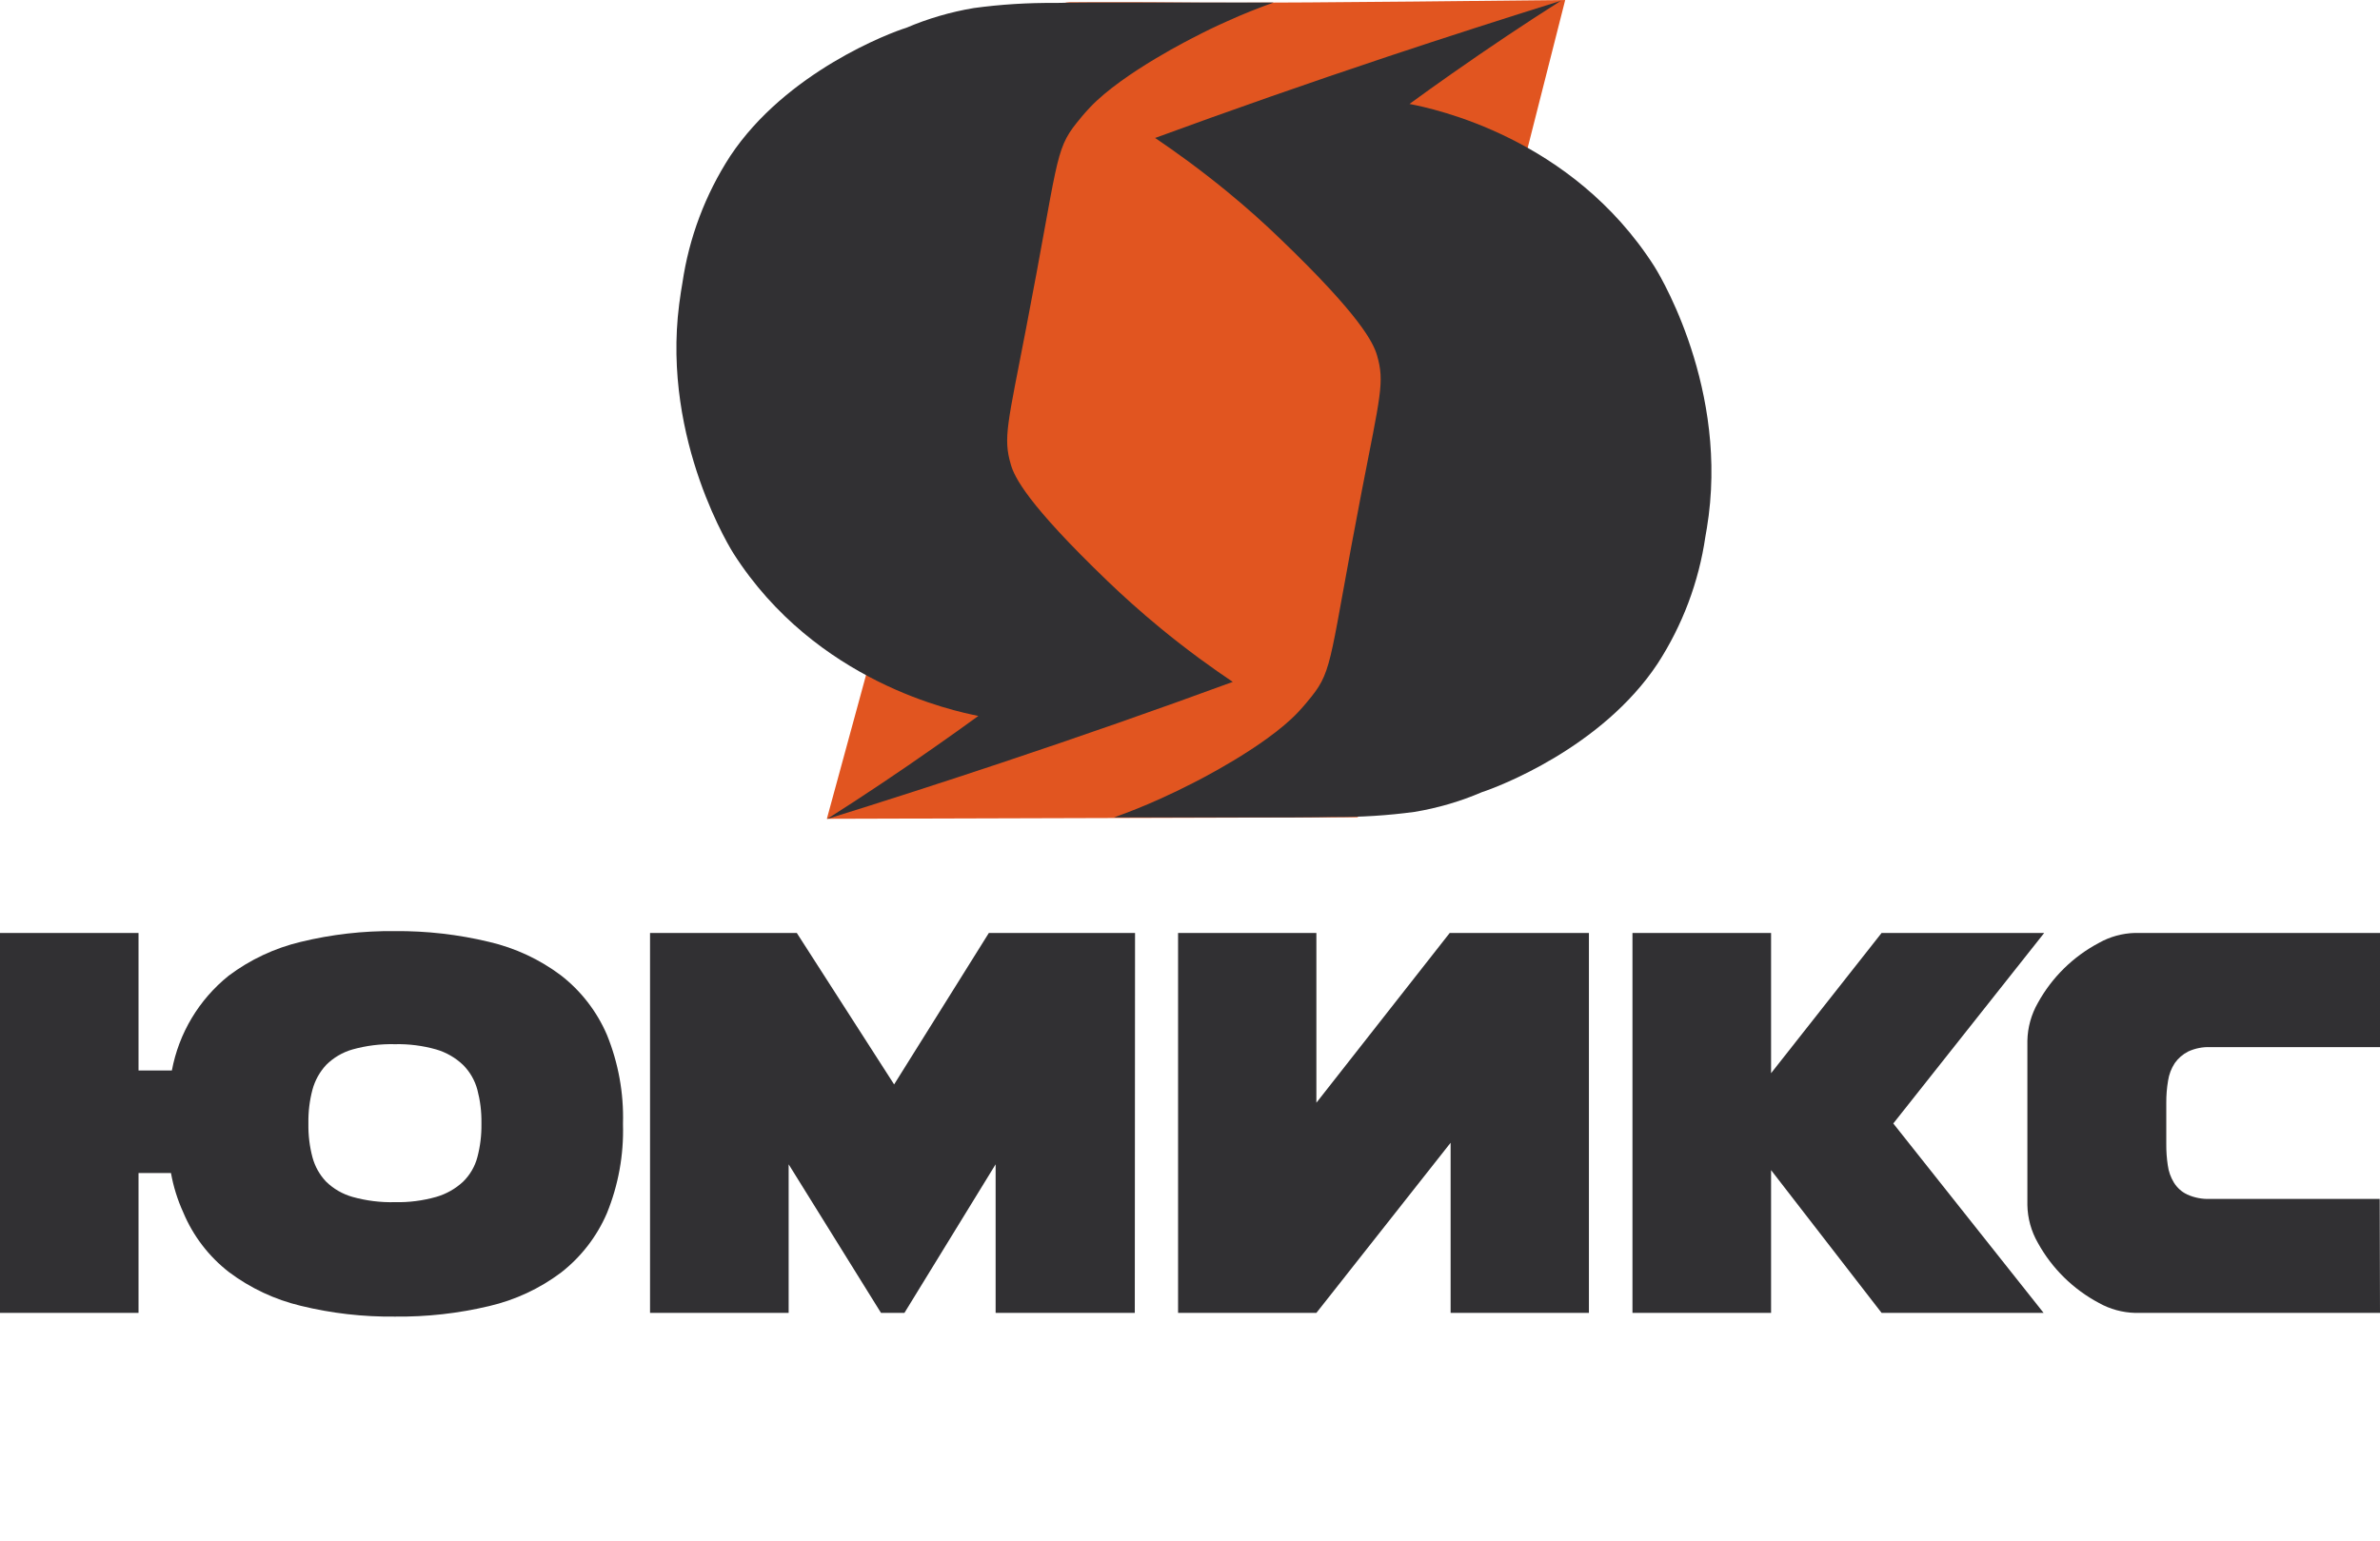
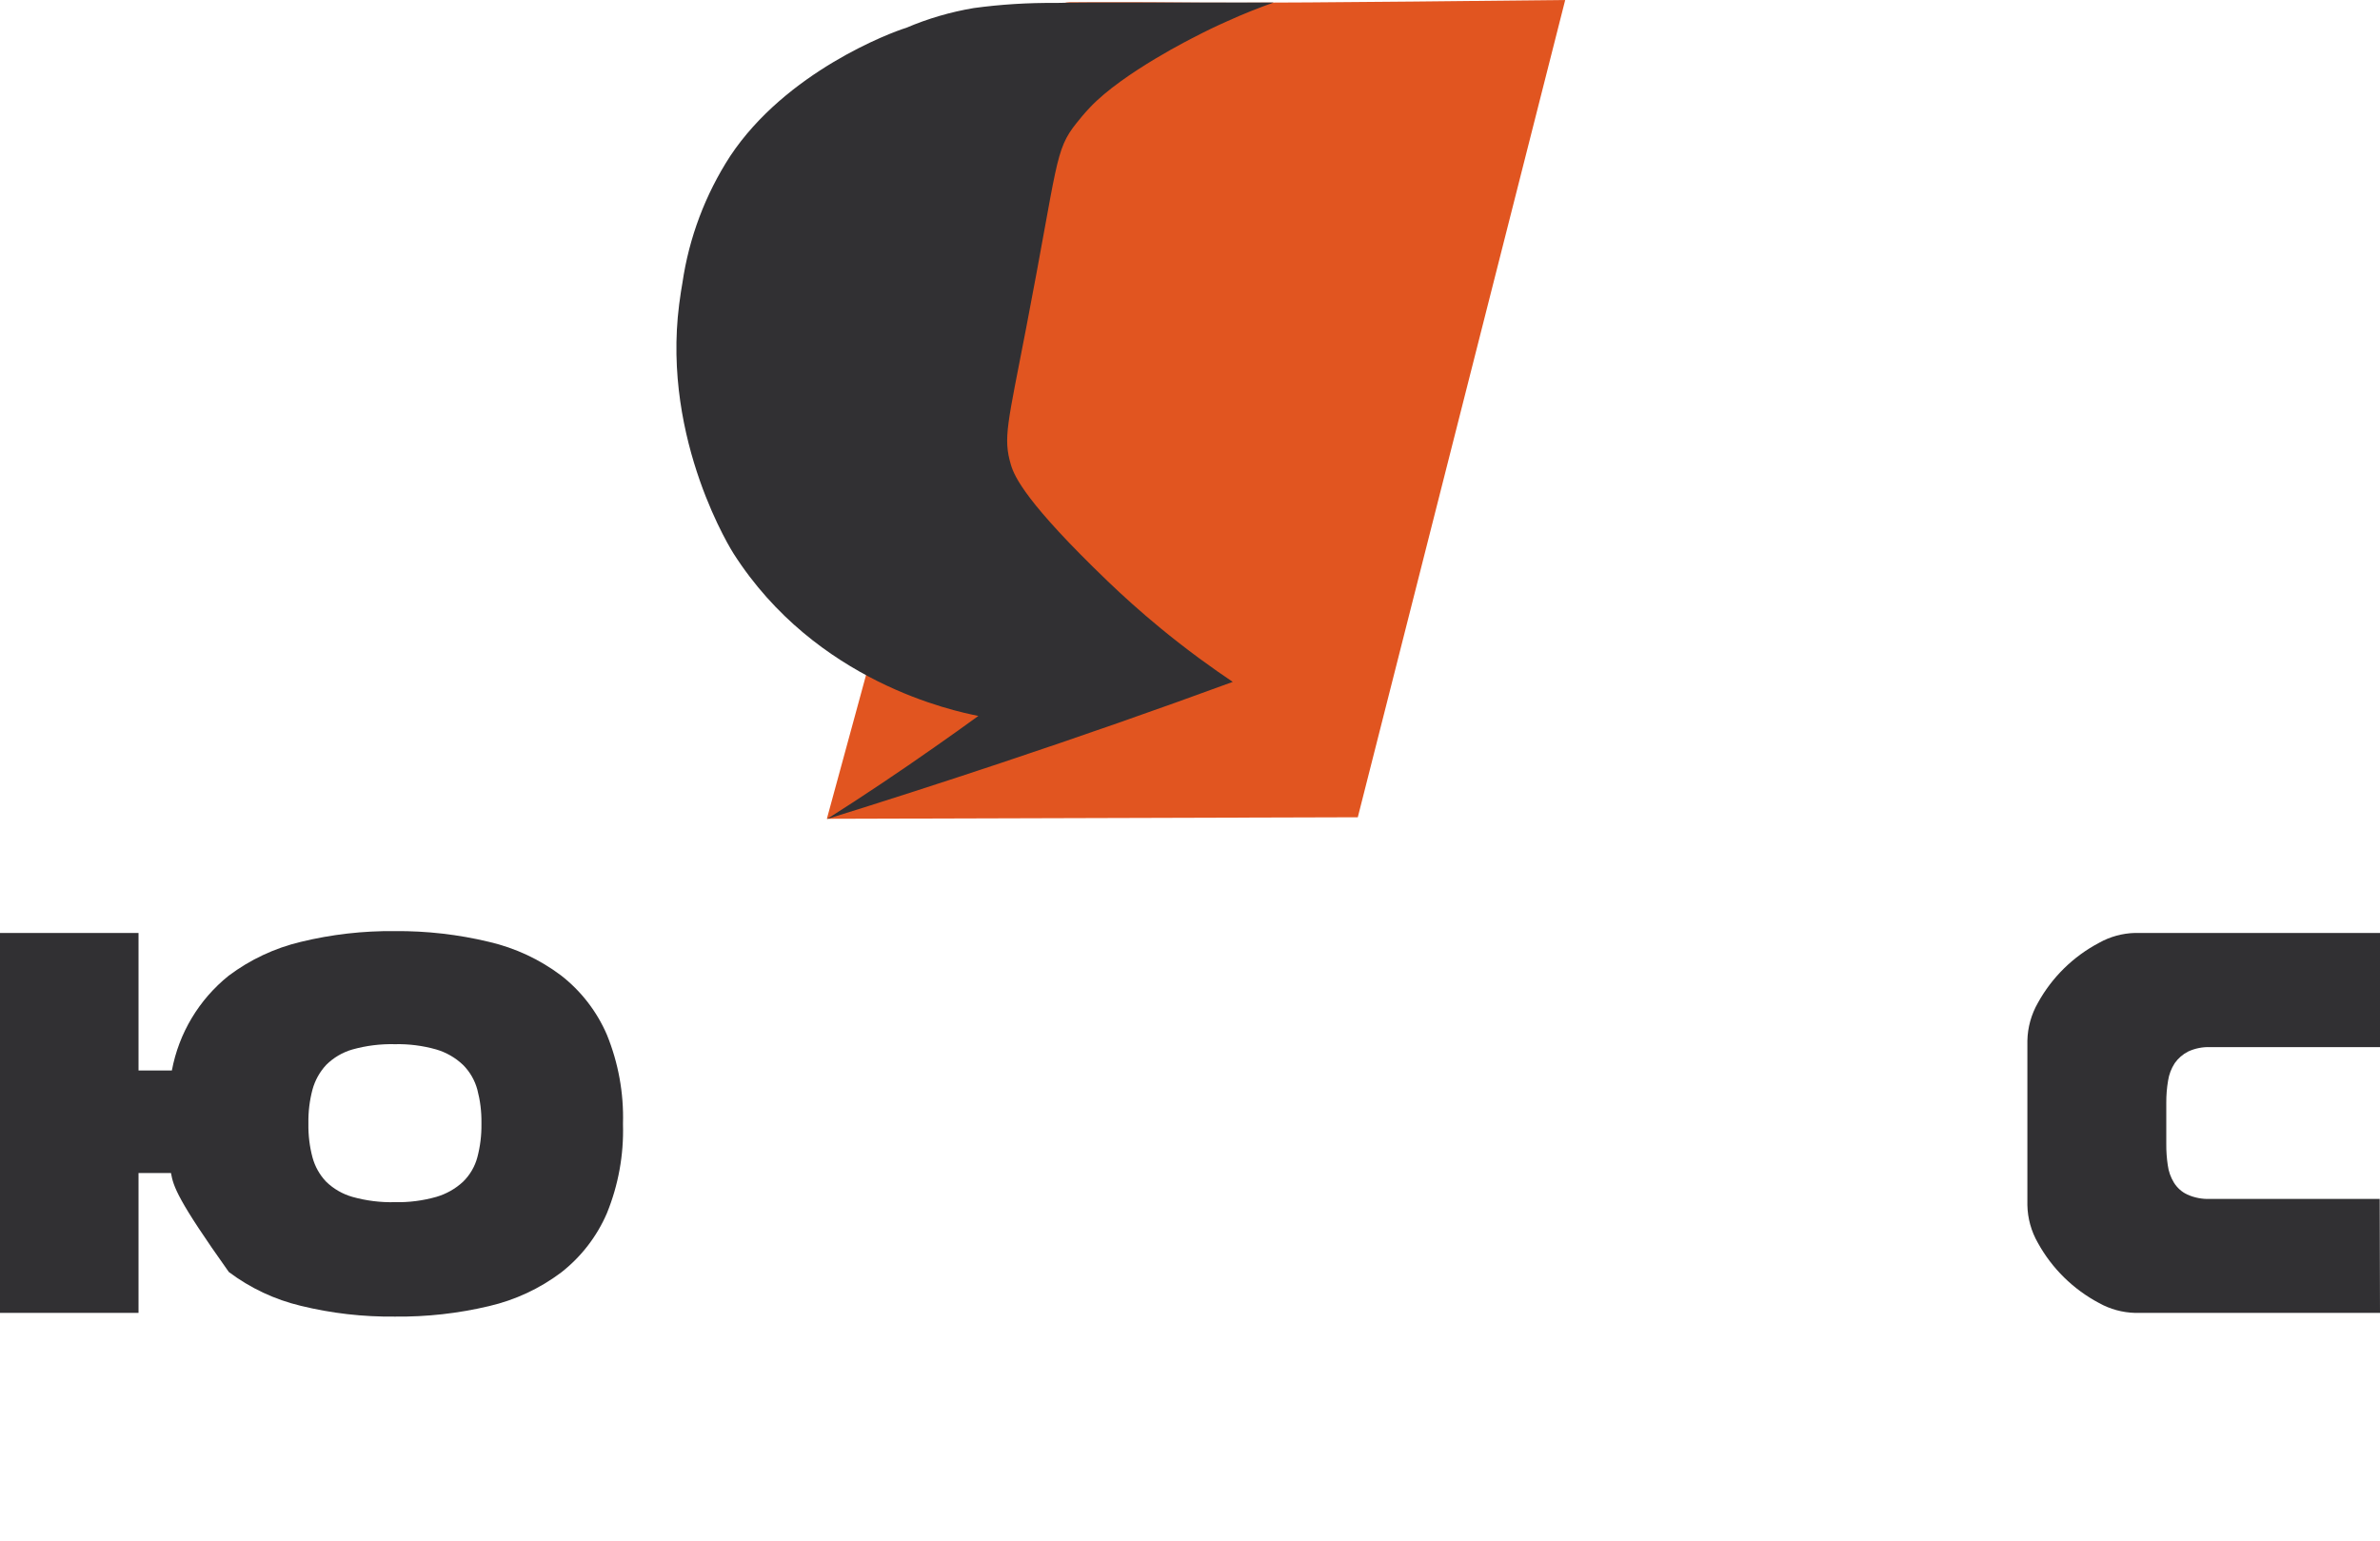
<svg xmlns="http://www.w3.org/2000/svg" width="88" height="57" viewBox="0 0 88 57" fill="none">
  <path fill-rule="evenodd" clip-rule="evenodd" d="M57.873 0C55.317 10.074 52.76 20.148 50.204 30.224L30.573 30.281C30.587 30.224 30.622 30.096 30.677 29.899C30.765 29.58 32.123 24.595 32.211 24.27L35.224 13.178C35.452 12.337 38.41 1.485 38.489 1.19L38.716 0.355C38.965 0.2 39.246 0.106 39.538 0.082H39.911H40.382C40.96 0.082 41.655 0.082 41.655 0.082C41.907 0.082 42.751 0.082 44.438 0.098C45.802 0.109 49.166 0.096 57.873 0Z" fill="#E15520" />
  <path fill-rule="evenodd" clip-rule="evenodd" d="M26.996 5.777C26.077 7.195 25.476 8.794 25.232 10.464C25.202 10.639 25.155 10.906 25.112 11.256C24.462 16.331 27.122 20.47 27.122 20.47C30.173 25.244 35.293 26.301 36.175 26.476C35.658 26.852 35.131 27.228 34.594 27.603C33.237 28.557 31.899 29.452 30.579 30.289C32.69 29.632 34.829 28.943 36.996 28.22C39.933 27.241 42.794 26.24 45.581 25.217C45.227 24.98 44.811 24.69 44.353 24.354C43.789 23.939 43.307 23.557 42.915 23.235C42.148 22.604 41.499 22.015 40.962 21.499C37.966 18.621 37.508 17.636 37.377 17.185C37.084 16.192 37.254 15.703 37.944 12.118C39.124 6.003 38.99 5.566 39.804 4.551C39.933 4.387 40.094 4.193 40.305 3.969C41.529 2.675 44.186 1.359 44.186 1.359C44.551 1.167 44.948 0.975 45.375 0.786C45.972 0.513 46.55 0.287 47.095 0.093H45.526H44.041H43.05H42.168C41.894 0.093 41.699 0.093 41.436 0.093H41.004C40.73 0.093 40.532 0.093 40.478 0.093C39.93 0.093 39.07 0.106 39.018 0.109C38.01 0.1 37.003 0.162 36.005 0.298C35.146 0.442 34.307 0.687 33.507 1.029C32.929 1.204 29.067 2.656 26.996 5.777Z" fill="#313033" />
-   <path fill-rule="evenodd" clip-rule="evenodd" d="M61.291 24.54C62.21 23.122 62.812 21.523 63.055 19.853C63.086 19.681 63.135 19.41 63.179 19.061C63.825 13.986 61.168 9.85 61.168 9.85C58.117 5.072 52.998 4.016 52.116 3.844C52.631 3.467 53.159 3.09 53.693 2.716C55.052 1.763 56.391 0.867 57.712 0.03C55.601 0.687 53.461 1.377 51.291 2.099C48.355 3.079 45.495 4.08 42.71 5.102C43.063 5.34 43.477 5.629 43.934 5.965C44.498 6.383 44.98 6.762 45.372 7.084C46.142 7.715 46.791 8.305 47.325 8.821C50.322 11.698 50.779 12.684 50.913 13.134C51.206 14.128 51.036 14.617 50.343 18.201C49.163 24.316 49.3 24.753 48.486 25.769C48.355 25.932 48.196 26.126 47.985 26.35C46.761 27.644 44.104 28.96 44.104 28.96C43.729 29.154 43.334 29.345 42.915 29.533C42.315 29.806 41.74 30.033 41.192 30.229H42.765H44.246C44.66 30.229 44.997 30.229 45.235 30.229C45.569 30.229 45.66 30.229 46.12 30.229H47.303C47.577 30.229 47.777 30.229 47.832 30.229C48.38 30.229 49.237 30.216 49.289 30.213C50.297 30.223 51.303 30.16 52.302 30.025C53.161 29.883 54 29.637 54.8 29.293C55.359 29.113 59.224 27.663 61.291 24.54Z" fill="#313033" />
-   <path d="M41.959 48.553H36.813V43.058L33.441 48.553H32.575L29.16 43.058V48.553H24.035V34.502H29.461L33.06 40.104L36.563 34.502H41.968L41.959 48.553Z" fill="#313033" />
-   <path d="M43.559 34.502H48.673V40.781L53.603 34.502H58.75V48.553H53.636V42.261L48.673 48.553H43.559V34.502Z" fill="#313033" />
-   <path d="M75.584 34.502L70.004 41.548L75.562 48.553H69.572L65.485 43.273V48.553H60.36V34.502H65.485V39.689L69.572 34.502H75.584Z" fill="#313033" />
  <path d="M88 48.553H78.942C78.475 48.54 78.018 48.415 77.611 48.188C76.657 47.681 75.871 46.909 75.351 45.965C75.105 45.538 74.971 45.057 74.962 44.565V38.488C74.972 37.996 75.106 37.514 75.351 37.087C75.871 36.143 76.656 35.372 77.611 34.868C78.018 34.639 78.475 34.514 78.942 34.502H88V38.725H81.73C81.448 38.713 81.166 38.768 80.909 38.886C80.709 38.987 80.538 39.135 80.41 39.318C80.283 39.513 80.199 39.734 80.164 39.965C80.118 40.235 80.096 40.509 80.098 40.784V42.312C80.096 42.573 80.114 42.833 80.153 43.091C80.182 43.319 80.26 43.538 80.38 43.735C80.499 43.927 80.671 44.081 80.876 44.177C81.141 44.295 81.429 44.35 81.719 44.338H87.989L88 48.553Z" fill="#313033" />
-   <path d="M6.322 43.38H5.122V48.553H0V34.502H5.122V39.588H6.355C6.613 38.208 7.357 36.966 8.453 36.085C9.246 35.489 10.154 35.062 11.12 34.832C12.26 34.555 13.429 34.421 14.602 34.434C15.774 34.424 16.943 34.558 18.083 34.832C19.047 35.056 19.953 35.478 20.743 36.072C21.486 36.65 22.07 37.406 22.441 38.269C22.864 39.309 23.066 40.424 23.035 41.545V41.589C23.066 42.71 22.864 43.826 22.441 44.865C22.07 45.728 21.486 46.484 20.743 47.063C19.953 47.656 19.047 48.078 18.083 48.302C16.943 48.573 15.774 48.703 14.602 48.69C13.429 48.703 12.259 48.57 11.12 48.291C10.157 48.061 9.252 47.635 8.461 47.041C7.717 46.462 7.136 45.701 6.774 44.832C6.563 44.369 6.411 43.881 6.322 43.38ZM14.602 38.616C14.073 38.603 13.545 38.668 13.035 38.81C12.666 38.915 12.331 39.113 12.06 39.383C11.819 39.643 11.646 39.956 11.553 40.298C11.447 40.699 11.397 41.112 11.403 41.526V41.57C11.397 41.984 11.447 42.398 11.553 42.798C11.644 43.137 11.818 43.448 12.06 43.702C12.333 43.967 12.668 44.16 13.035 44.264C13.545 44.406 14.073 44.472 14.602 44.458C15.117 44.47 15.632 44.404 16.128 44.264C16.498 44.157 16.839 43.965 17.122 43.702C17.376 43.453 17.559 43.141 17.65 42.798C17.756 42.398 17.807 41.984 17.801 41.57V41.526C17.807 41.112 17.756 40.699 17.65 40.298C17.557 39.952 17.375 39.637 17.122 39.383C16.841 39.115 16.5 38.919 16.128 38.81C15.632 38.67 15.117 38.604 14.602 38.616Z" fill="#313033" />
+   <path d="M6.322 43.38H5.122V48.553H0V34.502H5.122V39.588H6.355C6.613 38.208 7.357 36.966 8.453 36.085C9.246 35.489 10.154 35.062 11.12 34.832C12.26 34.555 13.429 34.421 14.602 34.434C15.774 34.424 16.943 34.558 18.083 34.832C19.047 35.056 19.953 35.478 20.743 36.072C21.486 36.65 22.07 37.406 22.441 38.269C22.864 39.309 23.066 40.424 23.035 41.545V41.589C23.066 42.71 22.864 43.826 22.441 44.865C22.07 45.728 21.486 46.484 20.743 47.063C19.953 47.656 19.047 48.078 18.083 48.302C16.943 48.573 15.774 48.703 14.602 48.69C13.429 48.703 12.259 48.57 11.12 48.291C10.157 48.061 9.252 47.635 8.461 47.041C6.563 44.369 6.411 43.881 6.322 43.38ZM14.602 38.616C14.073 38.603 13.545 38.668 13.035 38.81C12.666 38.915 12.331 39.113 12.06 39.383C11.819 39.643 11.646 39.956 11.553 40.298C11.447 40.699 11.397 41.112 11.403 41.526V41.57C11.397 41.984 11.447 42.398 11.553 42.798C11.644 43.137 11.818 43.448 12.06 43.702C12.333 43.967 12.668 44.16 13.035 44.264C13.545 44.406 14.073 44.472 14.602 44.458C15.117 44.47 15.632 44.404 16.128 44.264C16.498 44.157 16.839 43.965 17.122 43.702C17.376 43.453 17.559 43.141 17.65 42.798C17.756 42.398 17.807 41.984 17.801 41.57V41.526C17.807 41.112 17.756 40.699 17.65 40.298C17.557 39.952 17.375 39.637 17.122 39.383C16.841 39.115 16.5 38.919 16.128 38.81C15.632 38.67 15.117 38.604 14.602 38.616Z" fill="#313033" />
</svg>